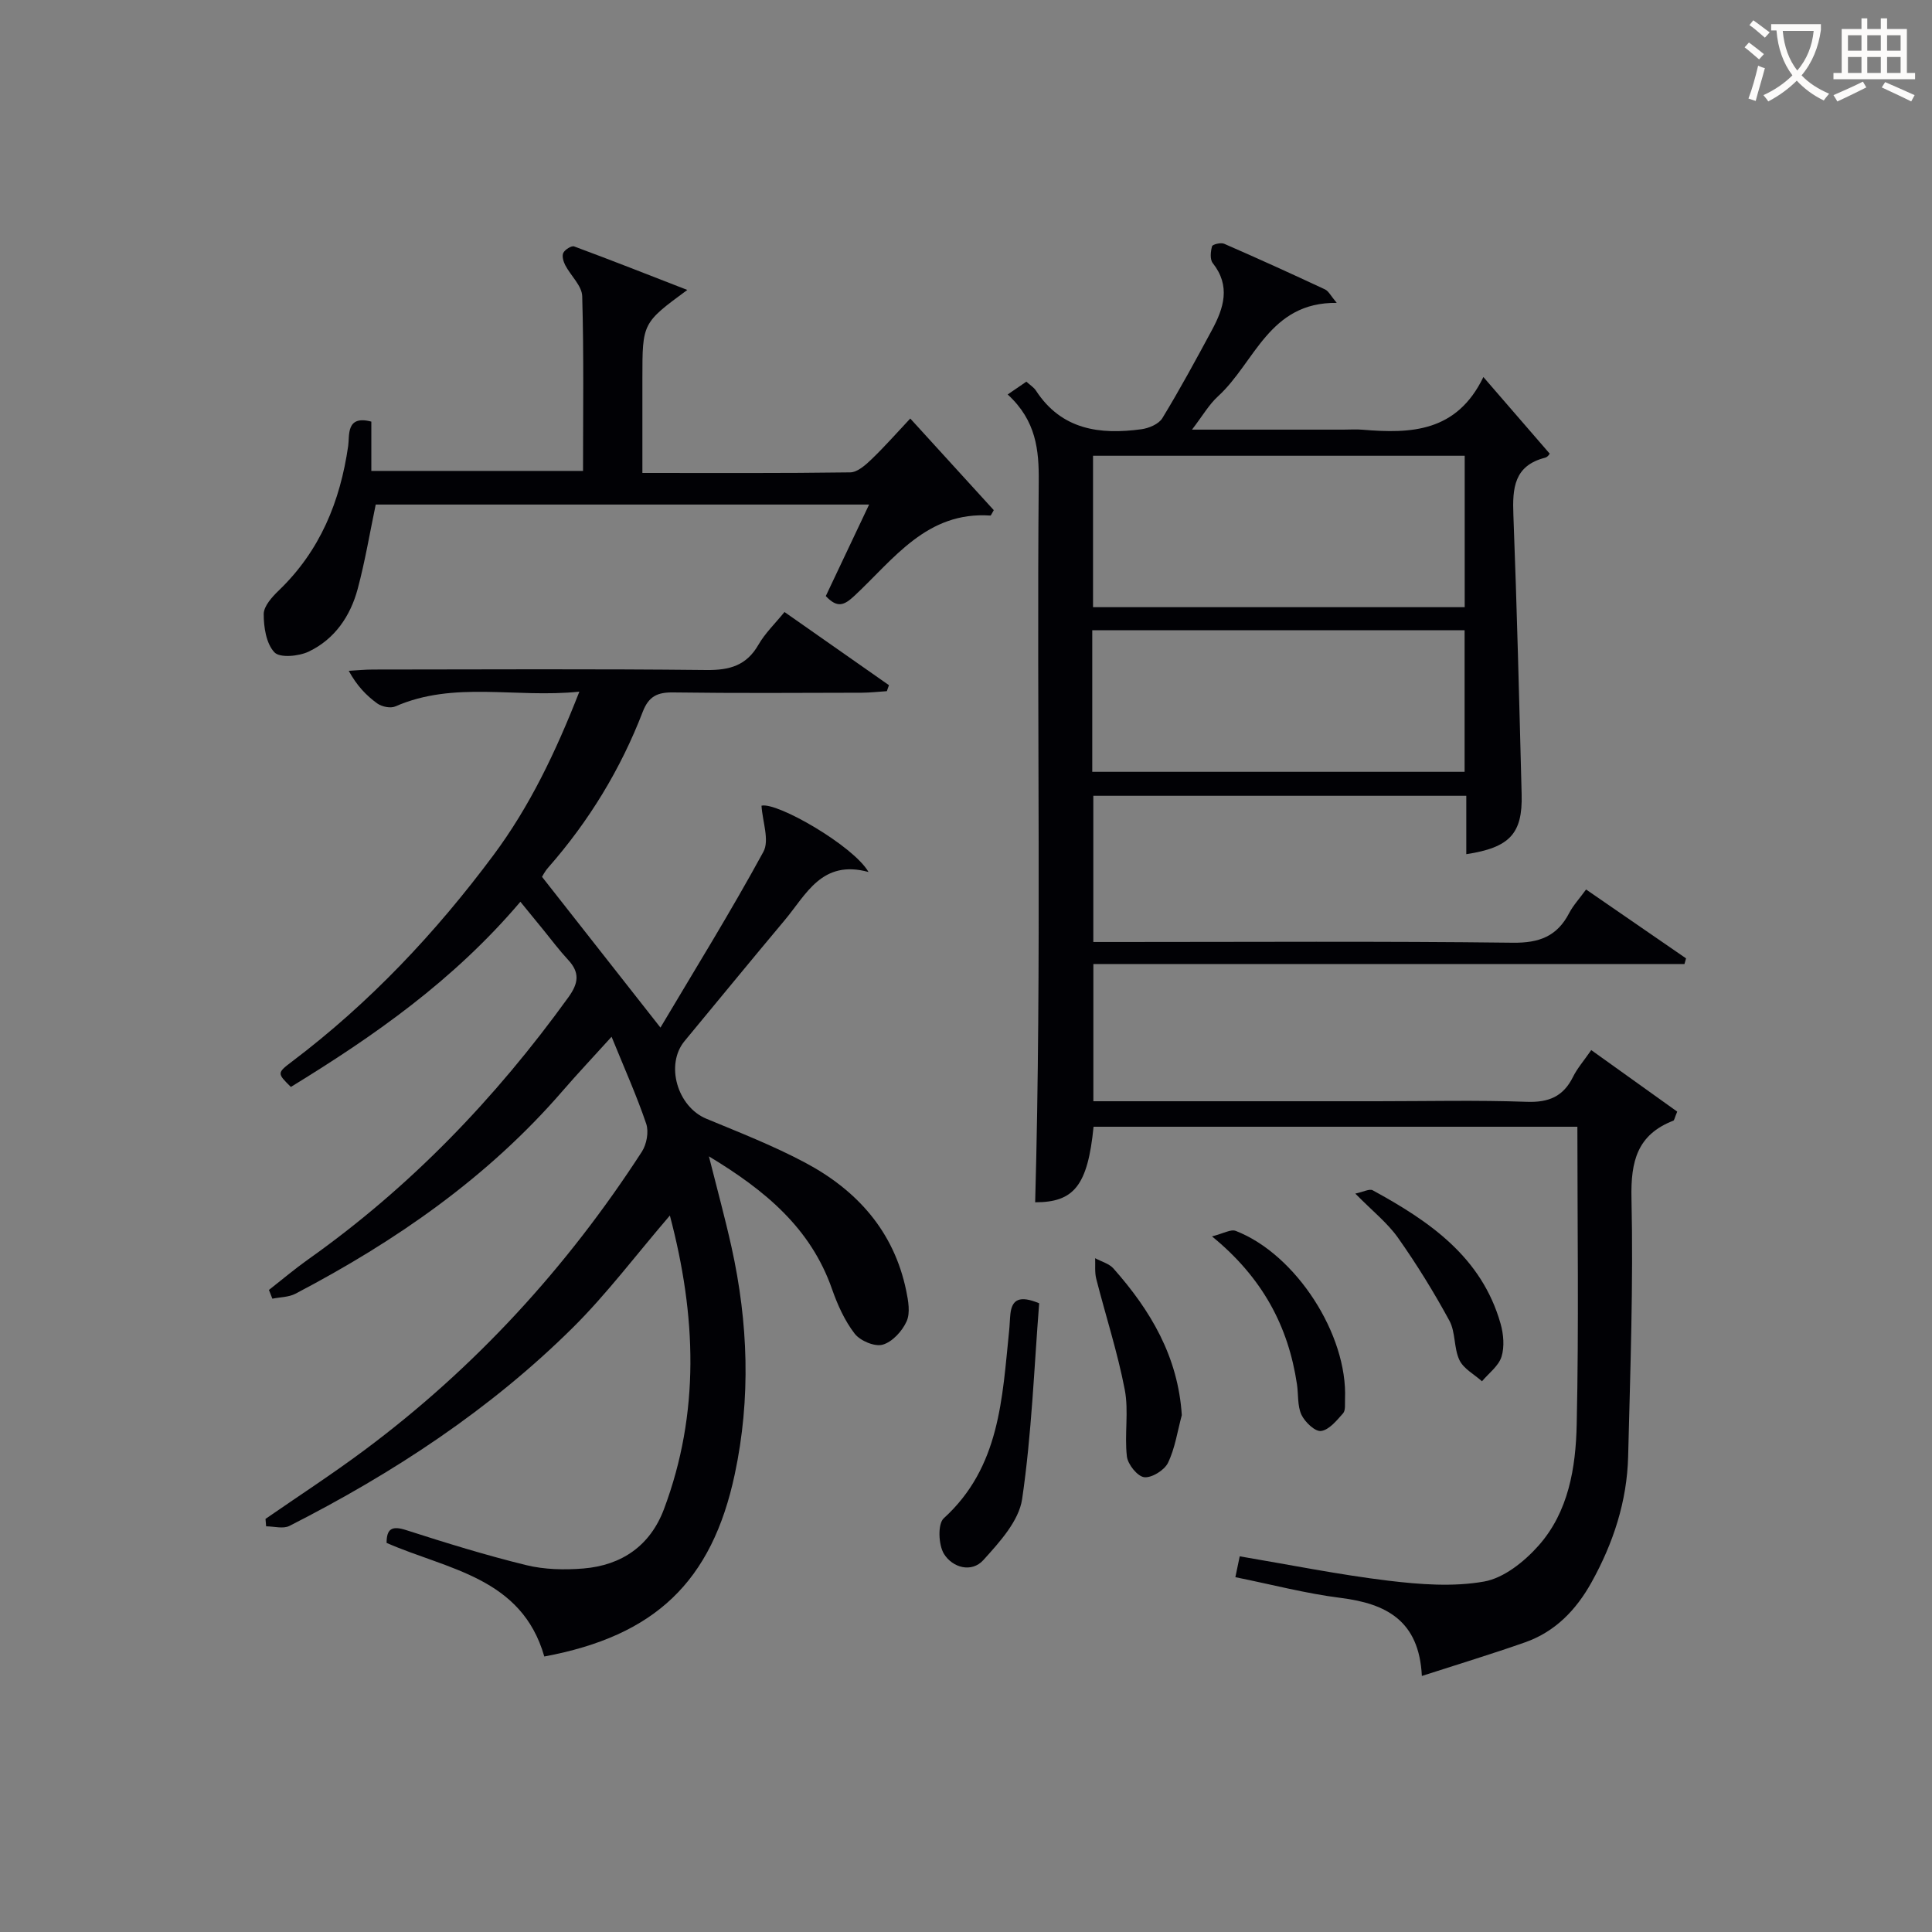
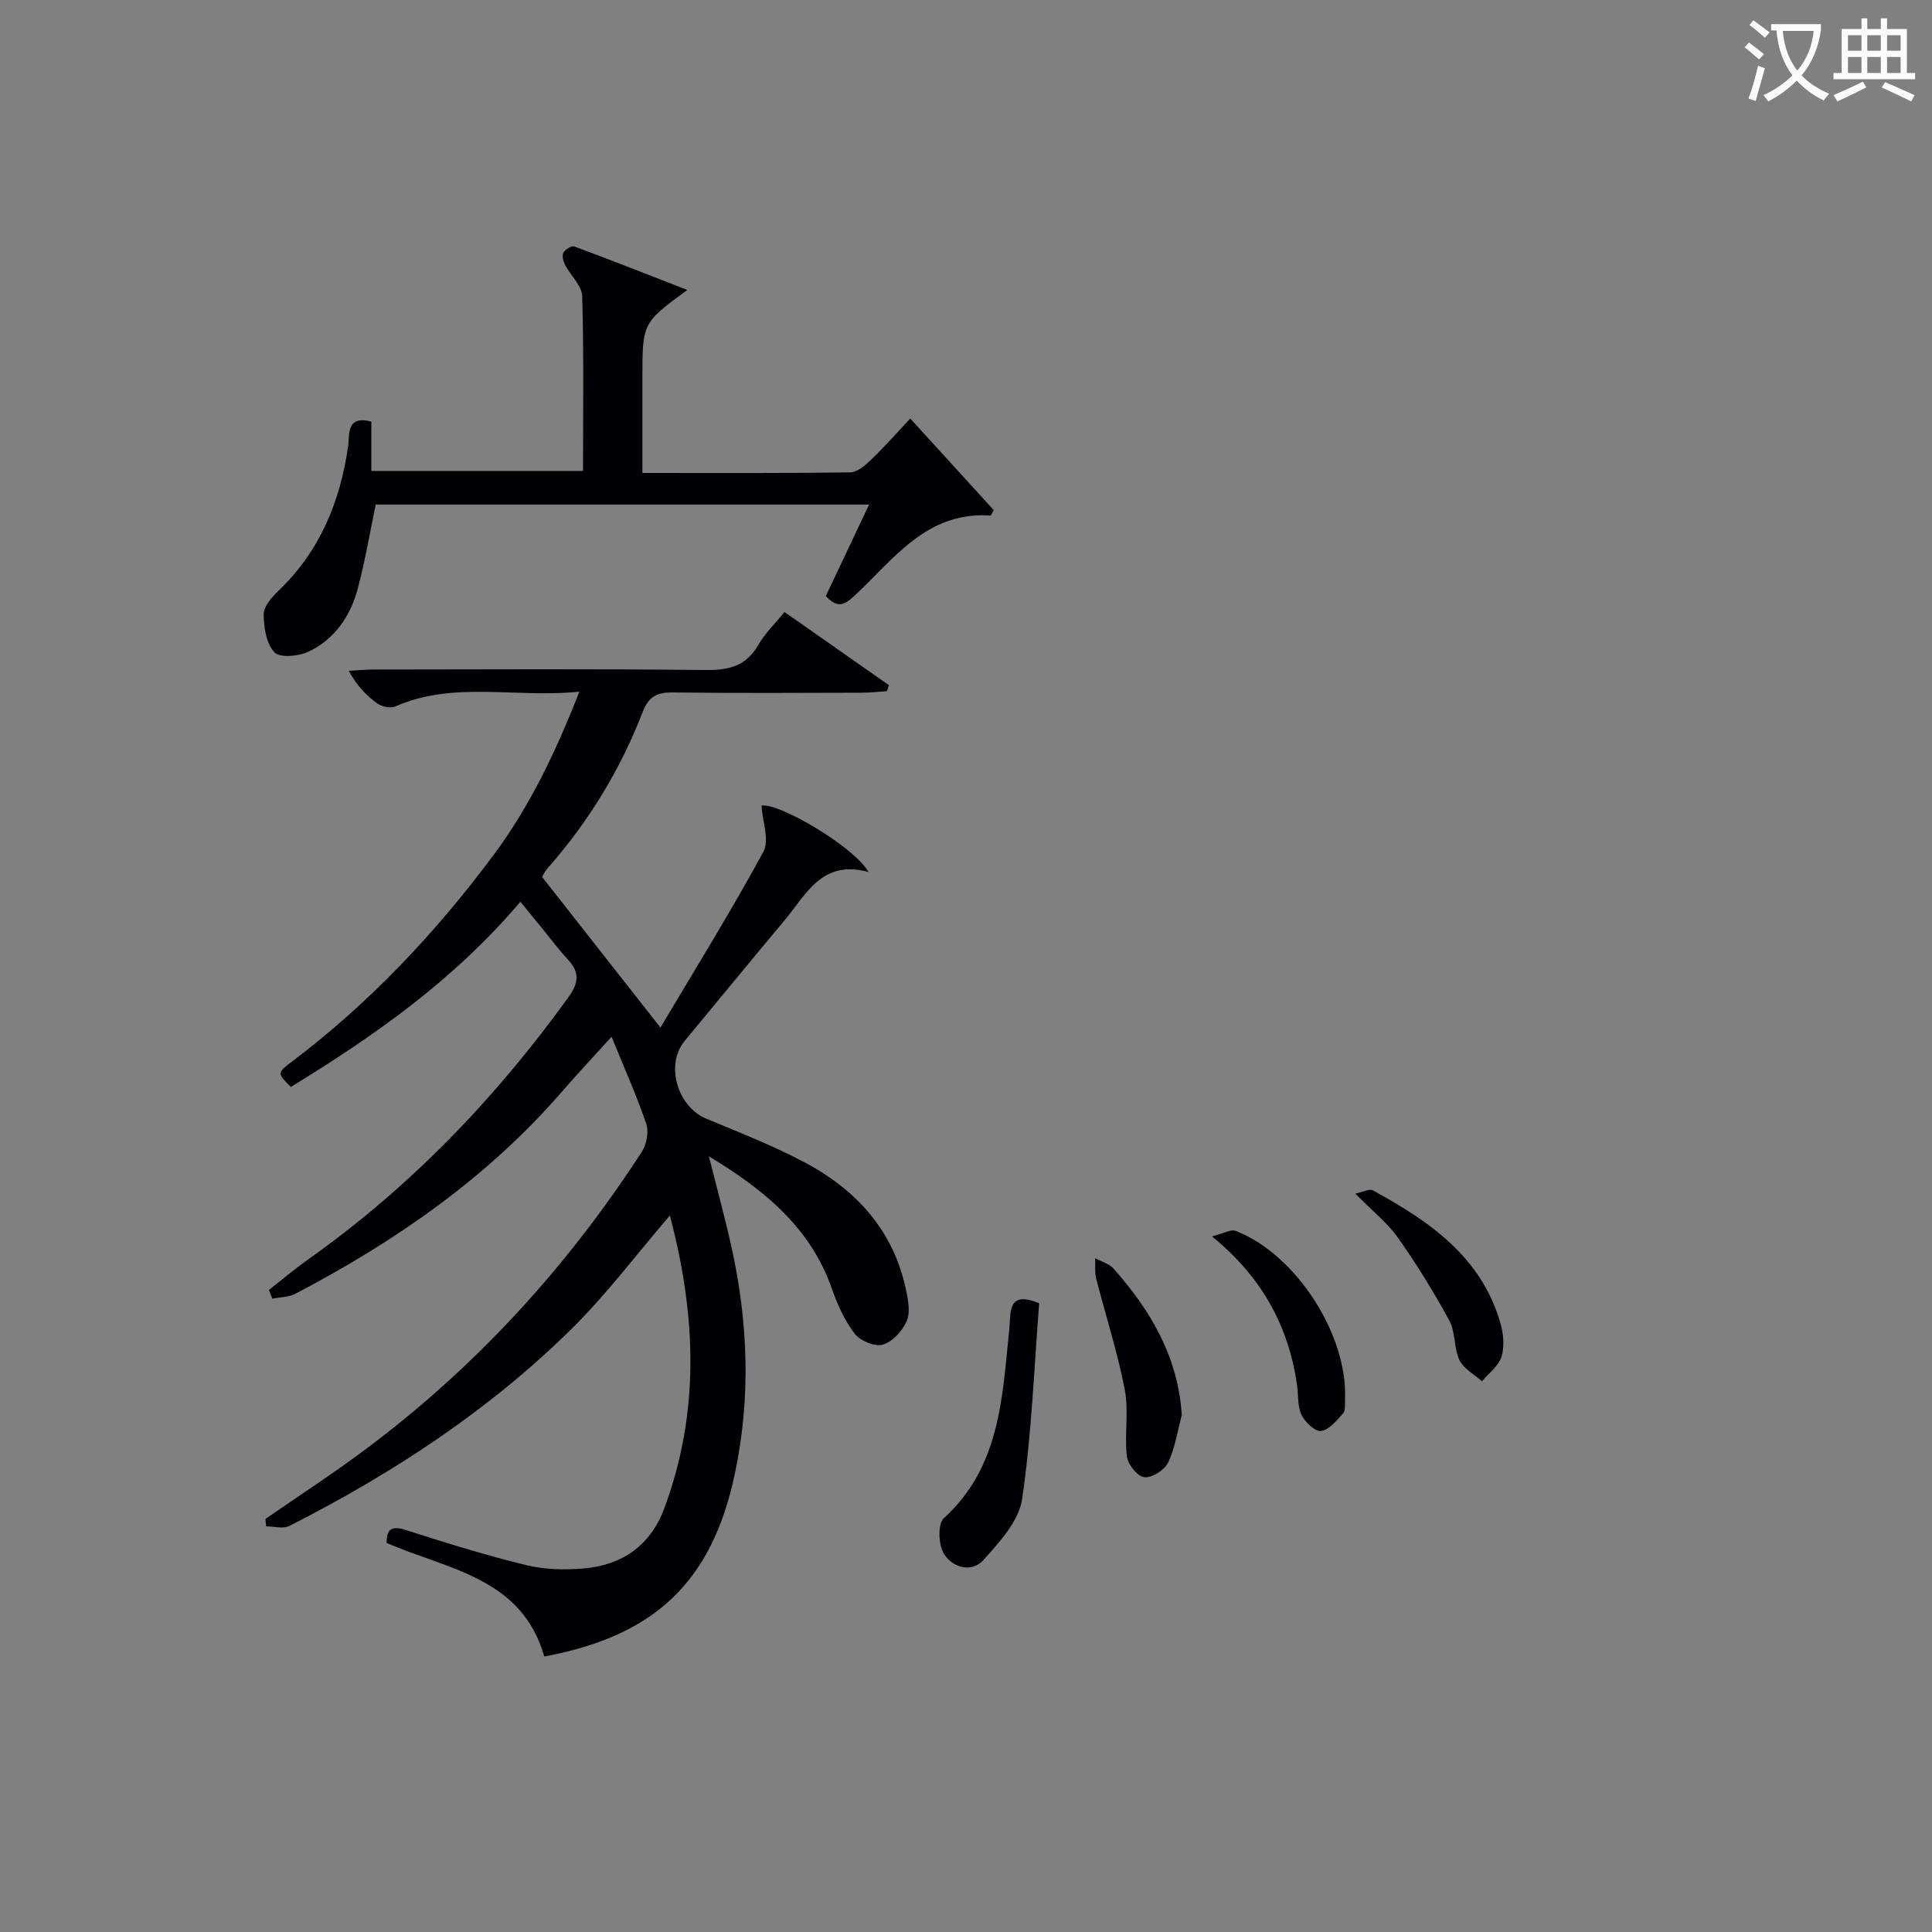
<svg xmlns="http://www.w3.org/2000/svg" enable-background="new 0 0 400 400" viewBox="0 0 400 400">
  <rect x="0" y="0" width="400" height="400" fill="#808080" stroke="none" />
  <g fill="#010105">
-     <path d="m226.37 228h58.76c10.33 0 20.67-.25 30.99.12 4.55.16 7.55-1.11 9.56-5.17.87-1.76 2.21-3.29 3.77-5.54 6.14 4.4 12.07 8.64 17.8 12.74-.55 1.31-.6 1.79-.8 1.87-7.5 2.91-8.84 8.44-8.67 16.09.4 17.79-.25 35.61-.69 53.42-.23 9.3-3.07 17.95-7.58 26.07-3.18 5.72-7.51 10.23-13.77 12.43-6.85 2.41-13.81 4.52-21.36 6.96-.56-11.46-7.37-14.97-16.79-16.16-7.21-.9-14.3-2.78-21.82-4.29.3-1.43.59-2.8.9-4.32 10.49 1.77 20.57 3.81 30.74 5.04 6.56.79 13.44 1.32 19.86.18 4.09-.73 8.29-4.1 11.22-7.38 6.27-7.02 7.76-16.22 7.95-25.17.45-20.44.14-40.89.14-61.61-33.41 0-66.8 0-100.17 0-1.21 12.22-4.08 15.65-12.09 15.64 1.38-49.71.3-99.45.74-149.18.06-6.55-.51-12.63-6.43-18.07 1.53-1.05 2.69-1.84 3.87-2.65.79.72 1.55 1.18 1.99 1.86 5.29 8.11 13.2 9.16 21.82 7.99 1.56-.21 3.6-1.07 4.34-2.29 3.63-5.96 6.96-12.11 10.27-18.25 2.45-4.54 3.92-9.12.16-13.87-.6-.76-.44-2.38-.14-3.47.11-.4 1.83-.82 2.51-.52 7 3.05 13.96 6.21 20.88 9.45.76.36 1.22 1.37 2.43 2.79-14.02-.19-16.96 12.38-24.57 19.33-1.88 1.71-3.2 4.04-5.4 6.91h31.35c1.33 0 2.67-.1 4 .02 9.95.83 19.45.53 24.98-10.91 4.93 5.7 9.21 10.65 13.69 15.82.22-.23-.24.71-.9.88-6.46 1.64-6.79 6.32-6.58 11.85.74 19.28 1.21 38.57 1.71 57.86.21 8.1-2.44 11.01-11.46 12.38 0-3.98 0-7.89 0-12.09-26.03 0-51.44 0-77.22 0v30.27h5.36c27.16 0 54.32-.18 81.48.15 5.48.07 9.16-1.31 11.67-6.12.83-1.6 2.11-2.97 3.51-4.9 7 4.82 13.85 9.54 20.7 14.26-.11.39-.22.78-.33 1.17-40.67 0-81.34 0-122.38 0zm76.88-133.64c-25.87 0-51.44 0-76.95 0v31.35h76.95c0-10.56 0-20.96 0-31.35zm-77.11 65.44h77.09c0-9.93 0-19.67 0-29.32-25.92 0-51.48 0-77.09 0z" />
    <path d="m138.69 251.66c-7.04 8.2-13.04 16.21-20.07 23.19-17.17 17.02-37.2 30.15-58.69 41.07-1.29.66-3.21.09-4.83.09-.04-.51-.09-1.03-.13-1.54 6.81-4.71 13.76-9.23 20.4-14.17 22.95-17.08 41.99-37.86 57.52-61.85.99-1.53 1.47-4.12.9-5.79-1.96-5.79-4.48-11.39-7.17-18.01-3.8 4.2-7.03 7.62-10.11 11.18-15.48 17.92-34.54 31.13-55.34 42.02-1.39.73-3.18.7-4.78 1.03-.24-.6-.48-1.21-.71-1.81 2.68-2.1 5.29-4.31 8.06-6.28 21.16-14.97 38.82-33.36 53.95-54.33 2.11-2.93 2.38-5.11-.08-7.75-1.81-1.95-3.41-4.09-5.09-6.16-1.47-1.8-2.94-3.61-4.78-5.85-13.87 16.34-30.33 27.81-47.52 38.34-2.84-2.81-2.9-2.89.23-5.25 16.07-12.14 29.73-26.64 41.72-42.75 7.47-10.04 12.83-21.2 17.78-33.84-13.22 1.38-25.9-2.29-38.11 3.06-1 .44-2.81.05-3.75-.63-2.26-1.64-4.22-3.68-5.89-6.75 1.69-.09 3.37-.26 5.06-.26 23-.02 46-.15 69 .1 4.8.05 8.28-.91 10.77-5.24 1.38-2.4 3.47-4.4 5.39-6.77 7.38 5.17 14.5 10.16 21.63 15.15-.15.41-.29.83-.44 1.24-1.73.11-3.46.31-5.19.32-13 .03-26 .12-39-.06-3.27-.05-5.09.76-6.34 3.99-4.58 11.9-11.14 22.66-19.57 32.26-.75.85-1.27 1.91-1.29 1.93 8.18 10.41 16.04 20.42 24.52 31.21 7-11.8 14.51-23.9 21.31-36.39 1.3-2.38-.19-6.28-.39-9.55 3.21-.8 19.03 8.3 22.16 13.73-9.68-2.66-12.9 4.67-17.37 9.99-6.96 8.29-13.8 16.67-20.71 25-4.05 4.88-1.51 13.6 4.5 16.09 6.9 2.86 13.9 5.6 20.47 9.1 10.73 5.71 18.37 14.21 20.91 26.5.43 2.08.88 4.6.08 6.36-.91 2.02-2.95 4.25-4.95 4.82-1.65.47-4.66-.8-5.8-2.28-2.08-2.7-3.56-6-4.7-9.26-4.4-12.57-13.79-20.4-25.48-27.45 1.71 6.8 3.35 12.78 4.69 18.82 3.45 15.6 4.01 31.29.67 46.97-4.74 22.3-16.54 33.5-39.44 37.76-4.69-16.43-20.09-18-32.65-23.52 0-2.95 1.12-3.59 4.04-2.65 8.22 2.64 16.48 5.2 24.85 7.25 3.79.93 7.94 1.02 11.86.7 7.93-.66 13.83-4.71 16.68-12.3 7.47-19.92 6.71-40.02 1.22-60.78z" />
    <path d="m133 97.92c14.79 0 28.91.08 43.03-.12 1.5-.02 3.17-1.52 4.41-2.71 2.73-2.62 5.24-5.48 8.02-8.44 5.98 6.56 11.67 12.8 17.29 18.97-.38.62-.56 1.13-.71 1.12-13.15-.9-20 9.02-28.1 16.58-2.17 2.02-3.55 2.65-5.97.09 2.85-6.03 5.8-12.26 8.97-18.95-34.36 0-68.32 0-102.15 0-1.23 5.88-2.2 11.73-3.73 17.45-1.51 5.65-4.76 10.42-10.13 12.99-2.05.98-5.98 1.36-7.11.16-1.7-1.79-2.23-5.21-2.22-7.93.01-1.65 1.74-3.55 3.13-4.89 8.54-8.21 12.7-18.4 14.36-29.93.31-2.12-.51-6.43 4.79-5.02v10.21h43.83c0-12.03.18-24.11-.17-36.17-.06-2.17-2.38-4.25-3.52-6.44-.39-.75-.71-1.91-.39-2.54.34-.68 1.69-1.53 2.24-1.33 7.64 2.83 15.23 5.82 23.43 9.01-9.3 6.84-9.3 6.84-9.3 18.26z" />
    <path d="m215.15 269.83c-1.05 13.31-1.55 27.04-3.53 40.54-.67 4.54-4.68 8.92-8.01 12.61-2.46 2.74-6.43 1.56-8.17-1.26-1.15-1.86-1.32-6.21-.05-7.37 11.65-10.59 12.1-24.84 13.54-38.83.12-1.15.14-2.32.26-3.47.33-3.05 1.93-3.89 5.96-2.22z" />
    <path d="m244.68 292.99c-.9 3.32-1.39 6.83-2.86 9.87-.74 1.53-3.37 3.16-4.92 2.98-1.41-.17-3.4-2.66-3.59-4.3-.53-4.57.42-9.35-.44-13.82-1.49-7.74-3.95-15.29-5.9-22.94-.35-1.36-.17-2.85-.23-4.28 1.28.7 2.89 1.11 3.8 2.14 7.64 8.63 13.36 18.18 14.14 30.35z" />
    <path d="m250.93 255.98c2.35-.59 3.88-1.53 4.9-1.14 12.49 4.83 23.23 21.5 22.64 34.86-.04.99.14 2.3-.4 2.91-1.31 1.48-2.89 3.44-4.56 3.66-1.23.17-3.35-1.85-4.06-3.36-.86-1.85-.61-4.21-.93-6.33-1.79-11.97-7.11-22.04-17.59-30.6z" />
    <path d="m280.6 247.12c1.68-.35 2.93-1.05 3.61-.68 11.72 6.4 22.53 13.78 26.46 27.59.62 2.17.85 4.79.2 6.87-.61 1.93-2.64 3.41-4.04 5.08-1.61-1.44-3.81-2.59-4.67-4.39-1.18-2.48-.78-5.75-2.07-8.14-3.22-5.93-6.78-11.7-10.67-17.21-2.17-3.06-5.25-5.49-8.82-9.12z" />
  </g>
  <path d="m362.1 8.8c1.1.8 2.1 1.6 3.1 2.4l-1 1.1c-1.3-1.1-2.3-2-3-2.5zm1.9 4.8c.5.2.9.4 1.4.5-.6 2.3-1.3 4.5-1.9 6.8l-1.5-.5c.8-2.1 1.4-4.3 2-6.8zm-1-9.4c1.3.9 2.4 1.8 3.4 2.5l-1 1.1c-1.4-1.2-2.4-2.1-3.2-2.6zm3.7 2.2v-1.4h10.3v1.2c-.5 3.6-1.8 6.8-4 9.4 1.5 1.6 3.4 2.8 5.7 3.8-.3.4-.7.8-1.1 1.4-2.3-1.1-4.1-2.5-5.6-4.1-1.6 1.6-3.6 3.1-5.9 4.3-.3-.5-.7-.9-1-1.3 2.4-1.1 4.4-2.5 6-4.1-1.9-2.5-3-5.6-3.3-9.3h-1.1zm8.8 0h-6.4c.3 3.3 1.3 6 3 8.2 2-2.3 3.1-5.1 3.4-8.2z" fill="#fcfbfa" />
  <path d="m385.3 3.8h1.3v2.2h2.8v-2.2h1.3v2.2h4.1v9.1h1.7v1.3h-16.9v-1.3h1.7v-9.1h4.1v-2.2zm.4 13.1.7 1.2c-1.8.9-3.8 1.9-6 2.9-.2-.4-.5-.8-.8-1.3 2.3-1 4.3-1.9 6.1-2.8zm-3.1-6.4h2.8v-3.2h-2.8zm0 4.6h2.8v-3.3h-2.8zm4-4.6h2.8v-3.2h-2.8zm0 4.6h2.8v-3.3h-2.8zm3.7 1.9c2.1.9 4.1 1.8 6.1 2.7l-.7 1.3c-2.2-1.1-4.2-2-6.1-2.9zm3.2-9.7h-2.8v3.2h2.8zm-2.8 7.8h2.8v-3.3h-2.8z" fill="#fcfbfa" />
</svg>